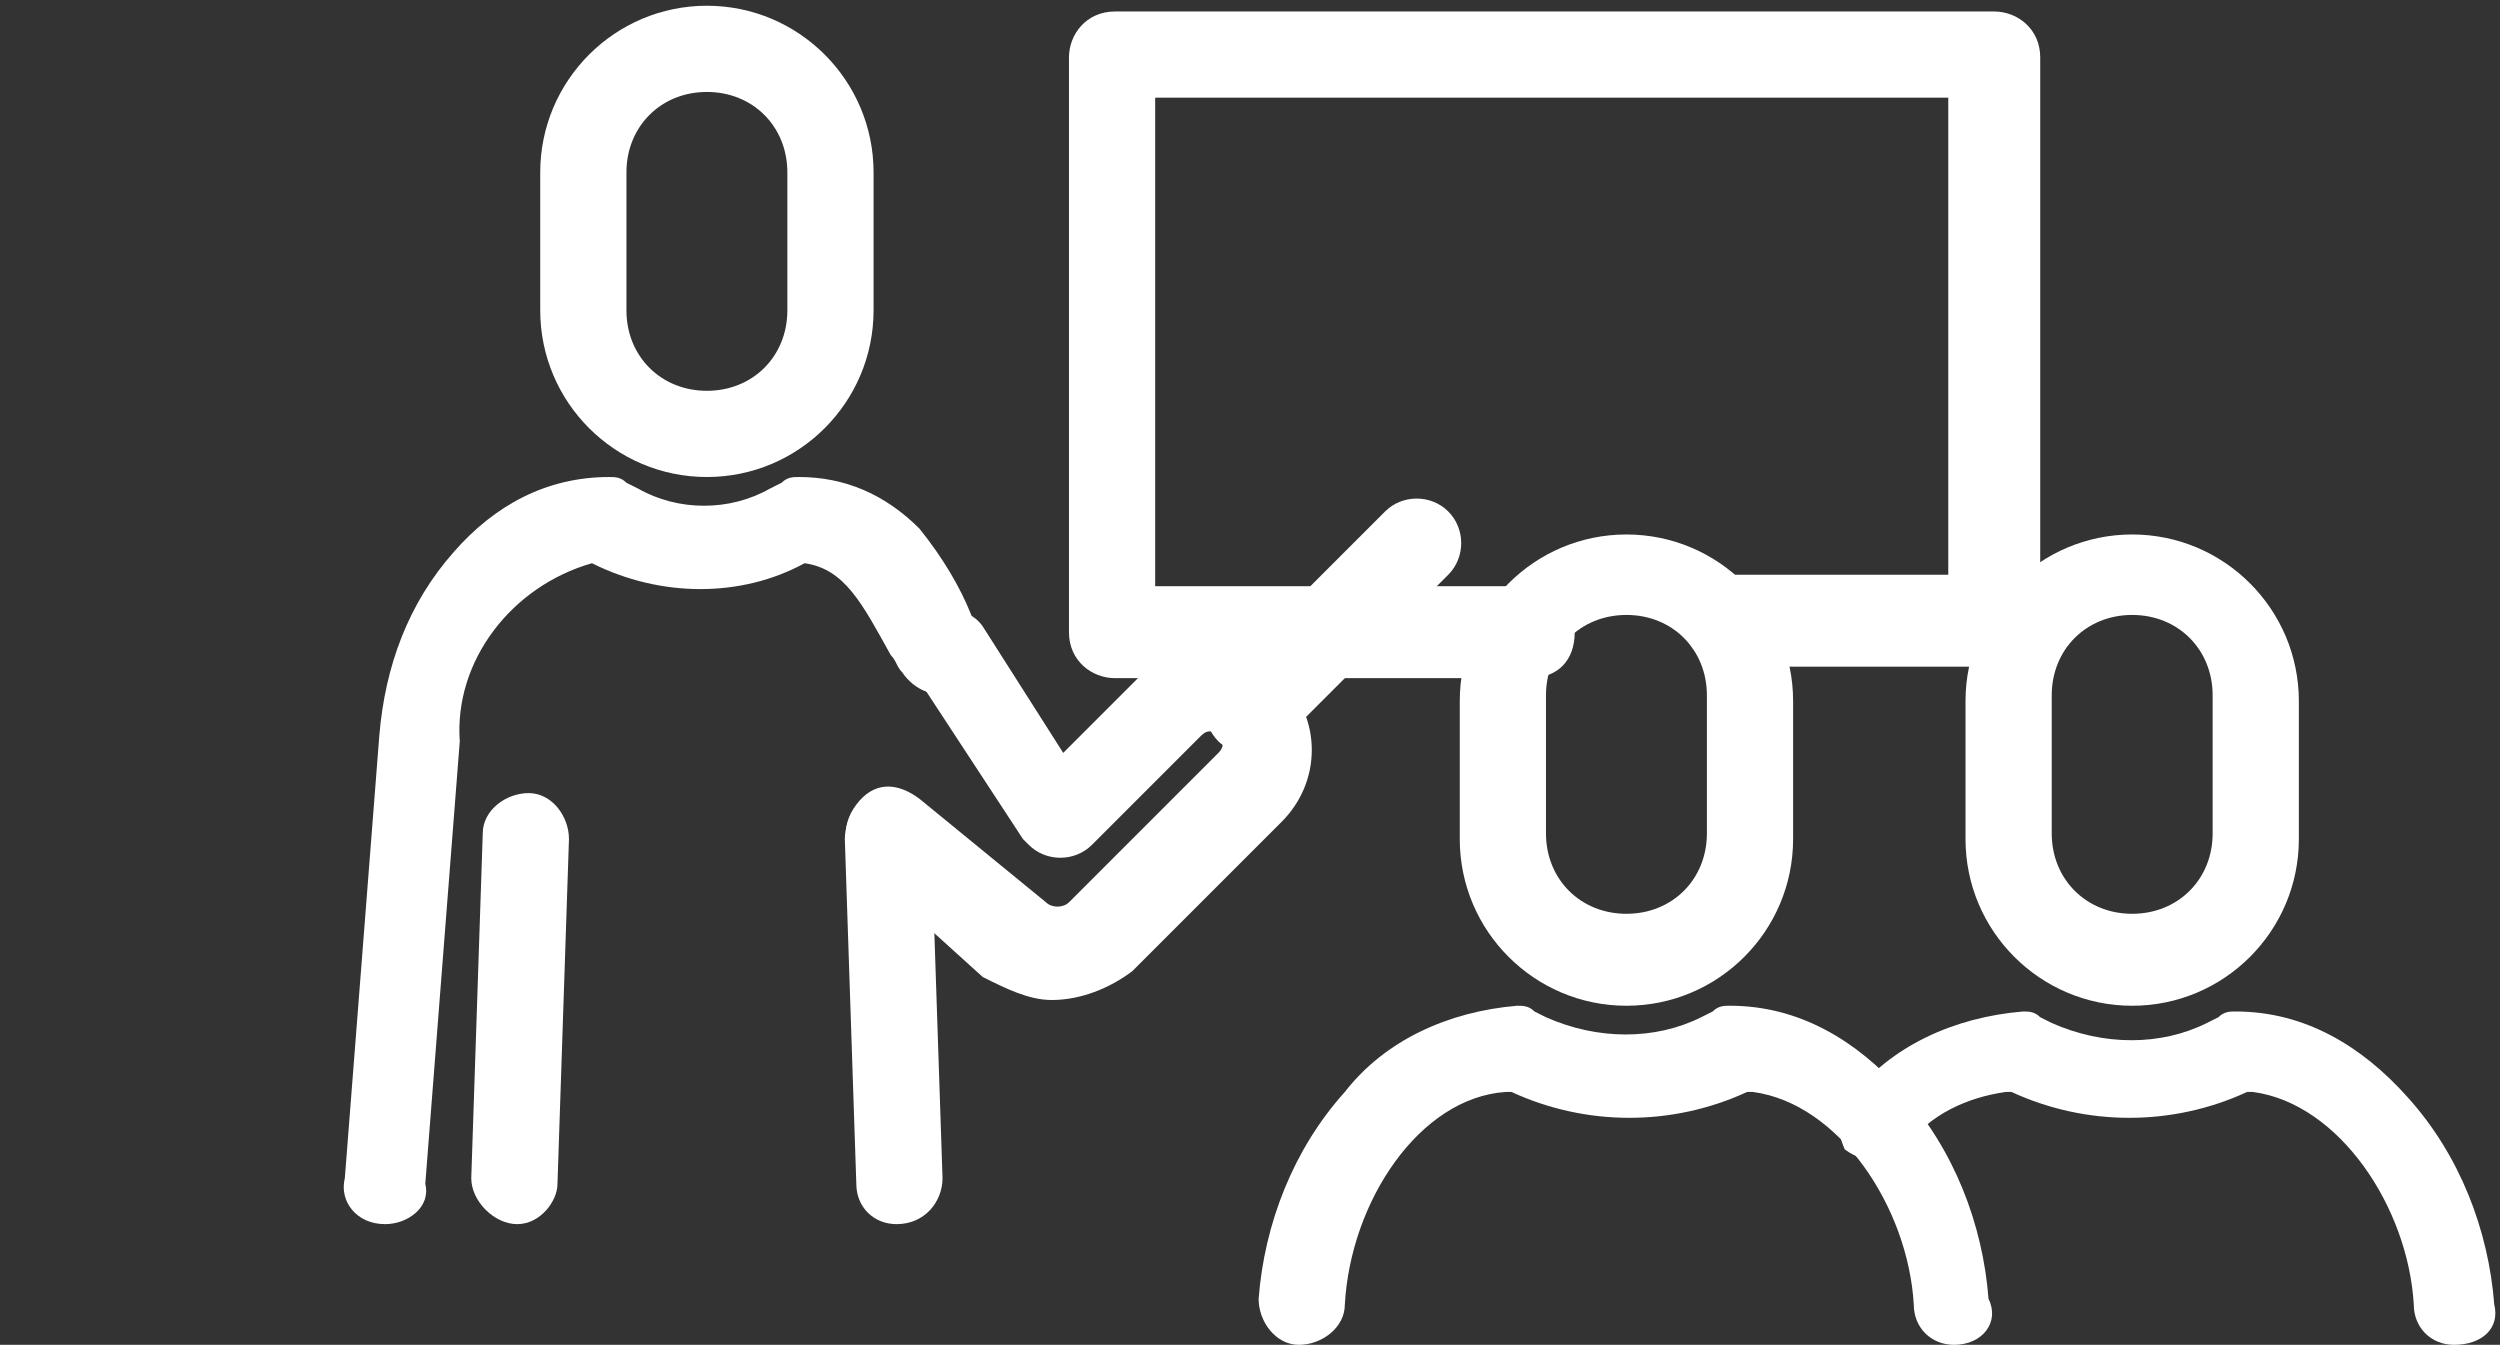
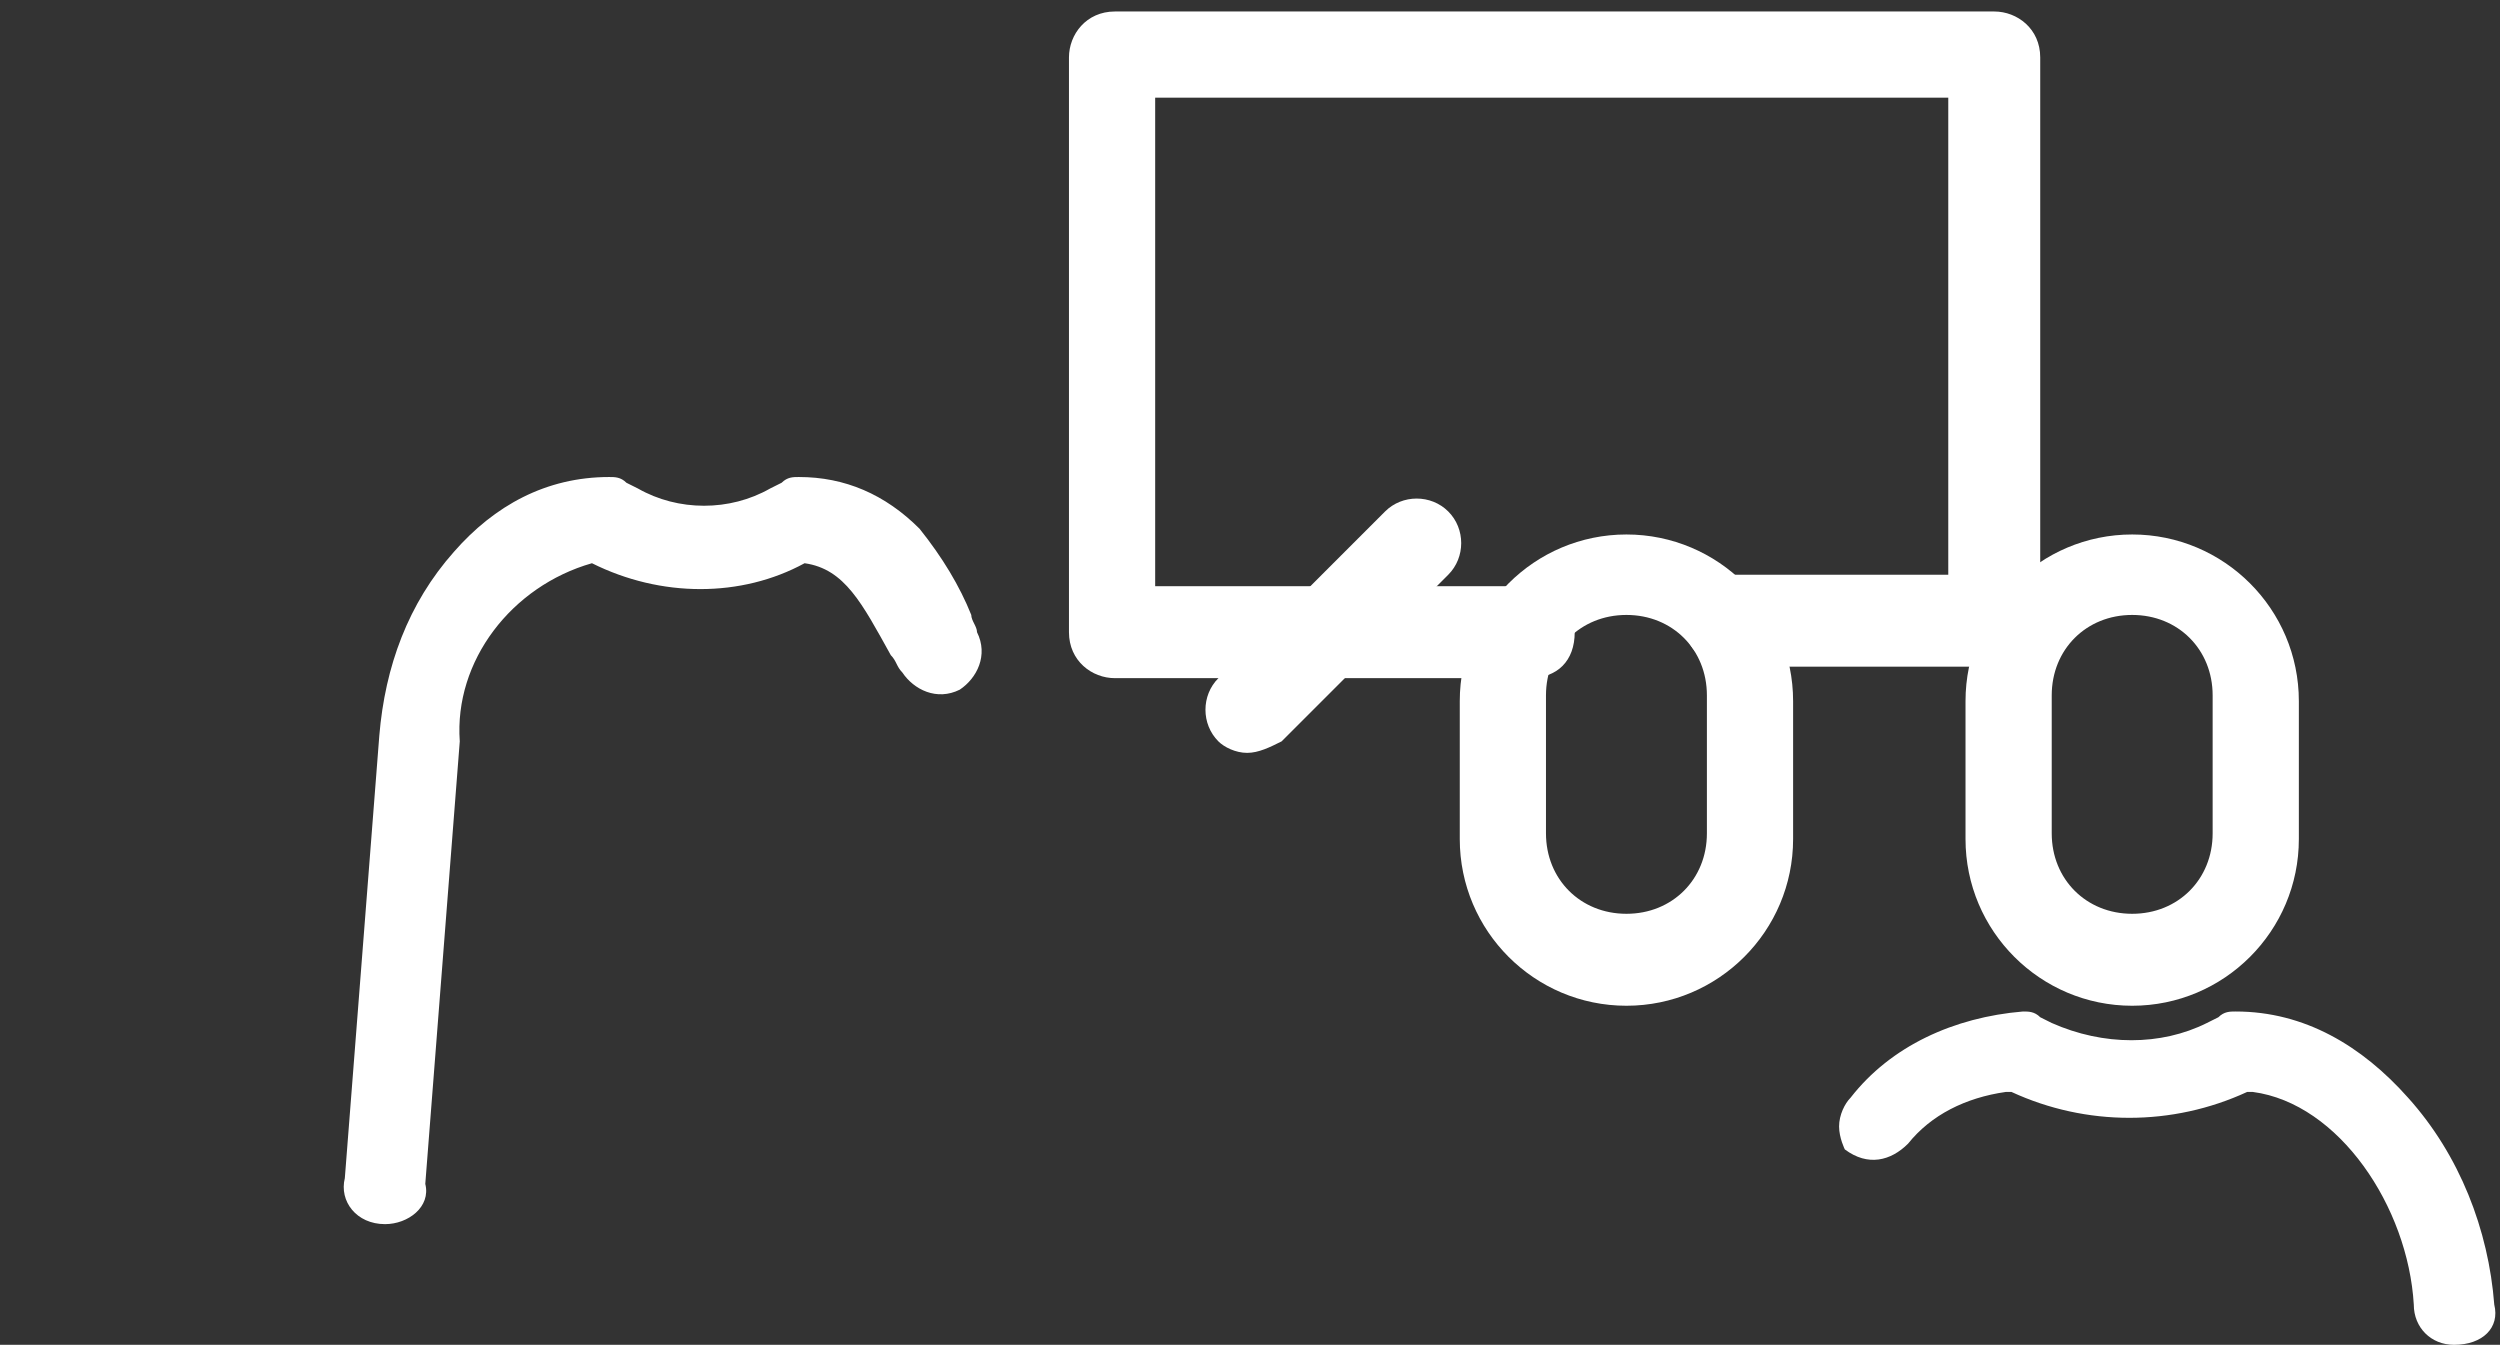
<svg xmlns="http://www.w3.org/2000/svg" version="1.1" id="レイヤー_1" x="0px" y="0px" viewBox="0 0 43.5 23.4" style="enable-background:new 0 0 43.5 23.4;" xml:space="preserve">
  <rect x="0" y="0" width="43.5" height="23.4" fill="#333333" stroke="none" />
  <style type="text/css">
	.st0{fill:#FFFFFF;}
</style>
  <g>
    <path class="st0" d="M34.6,11.6h-4.5c-0.4,0-0.8-0.3-0.8-0.8s0.3-0.8,0.8-0.8h3.8V1.7H20.1v8.5h6.5c0.4,0,0.8,0.3,0.8,0.8   s-0.3,0.8-0.8,0.8h-7.2c-0.4,0-0.8-0.3-0.8-0.8v-10c0-0.4,0.3-0.8,0.8-0.8h15.3c0.4,0,0.8,0.3,0.8,0.8v10   C35.4,11.3,35,11.6,34.6,11.6z" />
-     <path class="st0" d="M12.3,8.3c-1.6,0-2.9-1.3-2.9-2.9V3c0-1.6,1.3-2.9,2.9-2.9s2.9,1.3,2.9,2.9v2.4C15.2,7,13.9,8.3,12.3,8.3z    M12.3,1.6c-0.8,0-1.4,0.6-1.4,1.4v2.4c0,0.8,0.6,1.4,1.4,1.4c0.8,0,1.4-0.6,1.4-1.4V3C13.7,2.2,13.1,1.6,12.3,1.6z" />
    <path class="st0" d="M6.7,21.3L6.7,21.3c-0.5,0-0.8-0.4-0.7-0.8c0,0,0,0,0,0l0.6-7.7c0.1-1.2,0.5-2.3,1.3-3.2   c0.7-0.8,1.6-1.3,2.7-1.3c0.1,0,0.2,0,0.3,0.1l0.2,0.1c0.7,0.4,1.6,0.4,2.3,0l0.2-0.1c0.1-0.1,0.2-0.1,0.3-0.1   c0.8,0,1.5,0.3,2.1,0.9c0.4,0.5,0.7,1,0.9,1.5c0,0.1,0.1,0.2,0.1,0.3c0.2,0.4,0,0.8-0.3,1c-0.4,0.2-0.8,0-1-0.3l0,0   c-0.1-0.1-0.1-0.2-0.2-0.3c-0.5-0.9-0.8-1.5-1.5-1.6l0,0c-1.1,0.6-2.5,0.6-3.7,0l0,0c-1.4,0.4-2.4,1.7-2.3,3.1l-0.6,7.7   C7.5,21,7.1,21.3,6.7,21.3z" />
-     <path class="st0" d="M15.6,21.3c-0.4,0-0.7-0.3-0.7-0.7l-0.2-6c0-0.4,0.3-0.8,0.7-0.8c0,0,0,0,0,0c0.4,0,0.8,0.3,0.8,0.7   c0,0,0,0,0,0l0.2,6C16.4,20.9,16.1,21.3,15.6,21.3L15.6,21.3z" />
-     <path class="st0" d="M9,21.3L9,21.3c-0.4,0-0.8-0.4-0.8-0.8c0,0,0,0,0,0l0.2-6c0-0.4,0.4-0.7,0.8-0.7c0,0,0,0,0,0   c0.4,0,0.7,0.4,0.7,0.8l-0.2,6C9.7,20.9,9.4,21.3,9,21.3z" />
-     <path class="st0" d="M18.3,17.4c-0.4,0-0.8-0.2-1.2-0.4L15,15.1c-0.3-0.3-0.4-0.7-0.1-1.1s0.7-0.4,1.1-0.1l2.2,1.8   c0.1,0.1,0.3,0.1,0.4,0l2.6-2.6c0.1-0.1,0.1-0.2,0-0.3s-0.2-0.1-0.3,0l0,0l-1.9,1.9c-0.3,0.3-0.8,0.3-1.1,0c0,0-0.1-0.1-0.1-0.1   l-1.9-2.9c-0.2-0.3-0.1-0.8,0.2-1c0.3-0.2,0.8-0.1,1,0.2l1.4,2.2l1.3-1.3c0.7-0.7,1.8-0.7,2.5,0s0.7,1.8,0,2.5l-2.6,2.6   C19.3,17.2,18.8,17.4,18.3,17.4z" />
    <path class="st0" d="M21.7,13.1c-0.2,0-0.4-0.1-0.5-0.2c-0.3-0.3-0.3-0.8,0-1.1c0,0,0,0,0,0l2.9-2.9c0.3-0.3,0.8-0.3,1.1,0   c0,0,0,0,0,0c0.3,0.3,0.3,0.8,0,1.1c0,0,0,0,0,0l-2.9,2.9C22.1,13,21.9,13.1,21.7,13.1z" />
    <path class="st0" d="M28.3,17.5c-1.6,0-2.9-1.3-2.9-2.9v-2.4c0-1.6,1.3-2.9,2.9-2.9c1.6,0,2.9,1.3,2.9,2.9v2.4   C31.2,16.2,29.9,17.5,28.3,17.5z M28.3,10.7c-0.8,0-1.4,0.6-1.4,1.4v2.4c0,0.8,0.6,1.4,1.4,1.4s1.4-0.6,1.4-1.4v-2.4   C29.7,11.3,29.1,10.7,28.3,10.7z" />
-     <path class="st0" d="M34,23.4c-0.4,0-0.7-0.3-0.7-0.7c-0.1-1.7-1.3-3.5-2.8-3.7l-0.1,0c-1.3,0.6-2.8,0.6-4.1,0l-0.1,0   c-1.5,0.1-2.7,1.9-2.8,3.7c0,0.4-0.4,0.7-0.8,0.7c-0.4,0-0.7-0.4-0.7-0.8l0,0c0.1-1.3,0.6-2.6,1.5-3.6c0.7-0.9,1.8-1.4,3-1.5   c0.1,0,0.2,0,0.3,0.1l0.2,0.1c0.9,0.4,1.9,0.4,2.7,0l0.2-0.1c0.1-0.1,0.2-0.1,0.3-0.1c1.2,0,2.2,0.6,3,1.5c0.9,1,1.4,2.3,1.5,3.6   C34.8,23,34.5,23.4,34,23.4L34,23.4z" />
    <path class="st0" d="M37.1,17.5c-1.6,0-2.9-1.3-2.9-2.9v-2.4c0-1.6,1.3-2.9,2.9-2.9c1.6,0,2.9,1.3,2.9,2.9v2.4   C40,16.2,38.7,17.5,37.1,17.5z M37.1,10.7c-0.8,0-1.4,0.6-1.4,1.4v2.4c0,0.8,0.6,1.4,1.4,1.4c0.8,0,1.4-0.6,1.4-1.4v-2.4   C38.5,11.3,37.9,10.7,37.1,10.7z" />
    <path class="st0" d="M42.7,23.4c-0.4,0-0.7-0.3-0.7-0.7c-0.1-1.7-1.3-3.5-2.8-3.7l-0.1,0c-1.3,0.6-2.8,0.6-4.1,0l-0.1,0   c-0.7,0.1-1.3,0.4-1.7,0.9c-0.3,0.3-0.7,0.4-1.1,0.1C32.1,20,32,19.8,32,19.6c0-0.2,0.1-0.4,0.2-0.5c0.7-0.9,1.8-1.4,3-1.5   c0.1,0,0.2,0,0.3,0.1l0.2,0.1c0.9,0.4,1.9,0.4,2.7,0l0.2-0.1c0.1-0.1,0.2-0.1,0.3-0.1c1.2,0,2.2,0.6,3,1.5c0.9,1,1.4,2.3,1.5,3.6   C43.5,23.1,43.2,23.4,42.7,23.4L42.7,23.4z" />
  </g>
</svg>